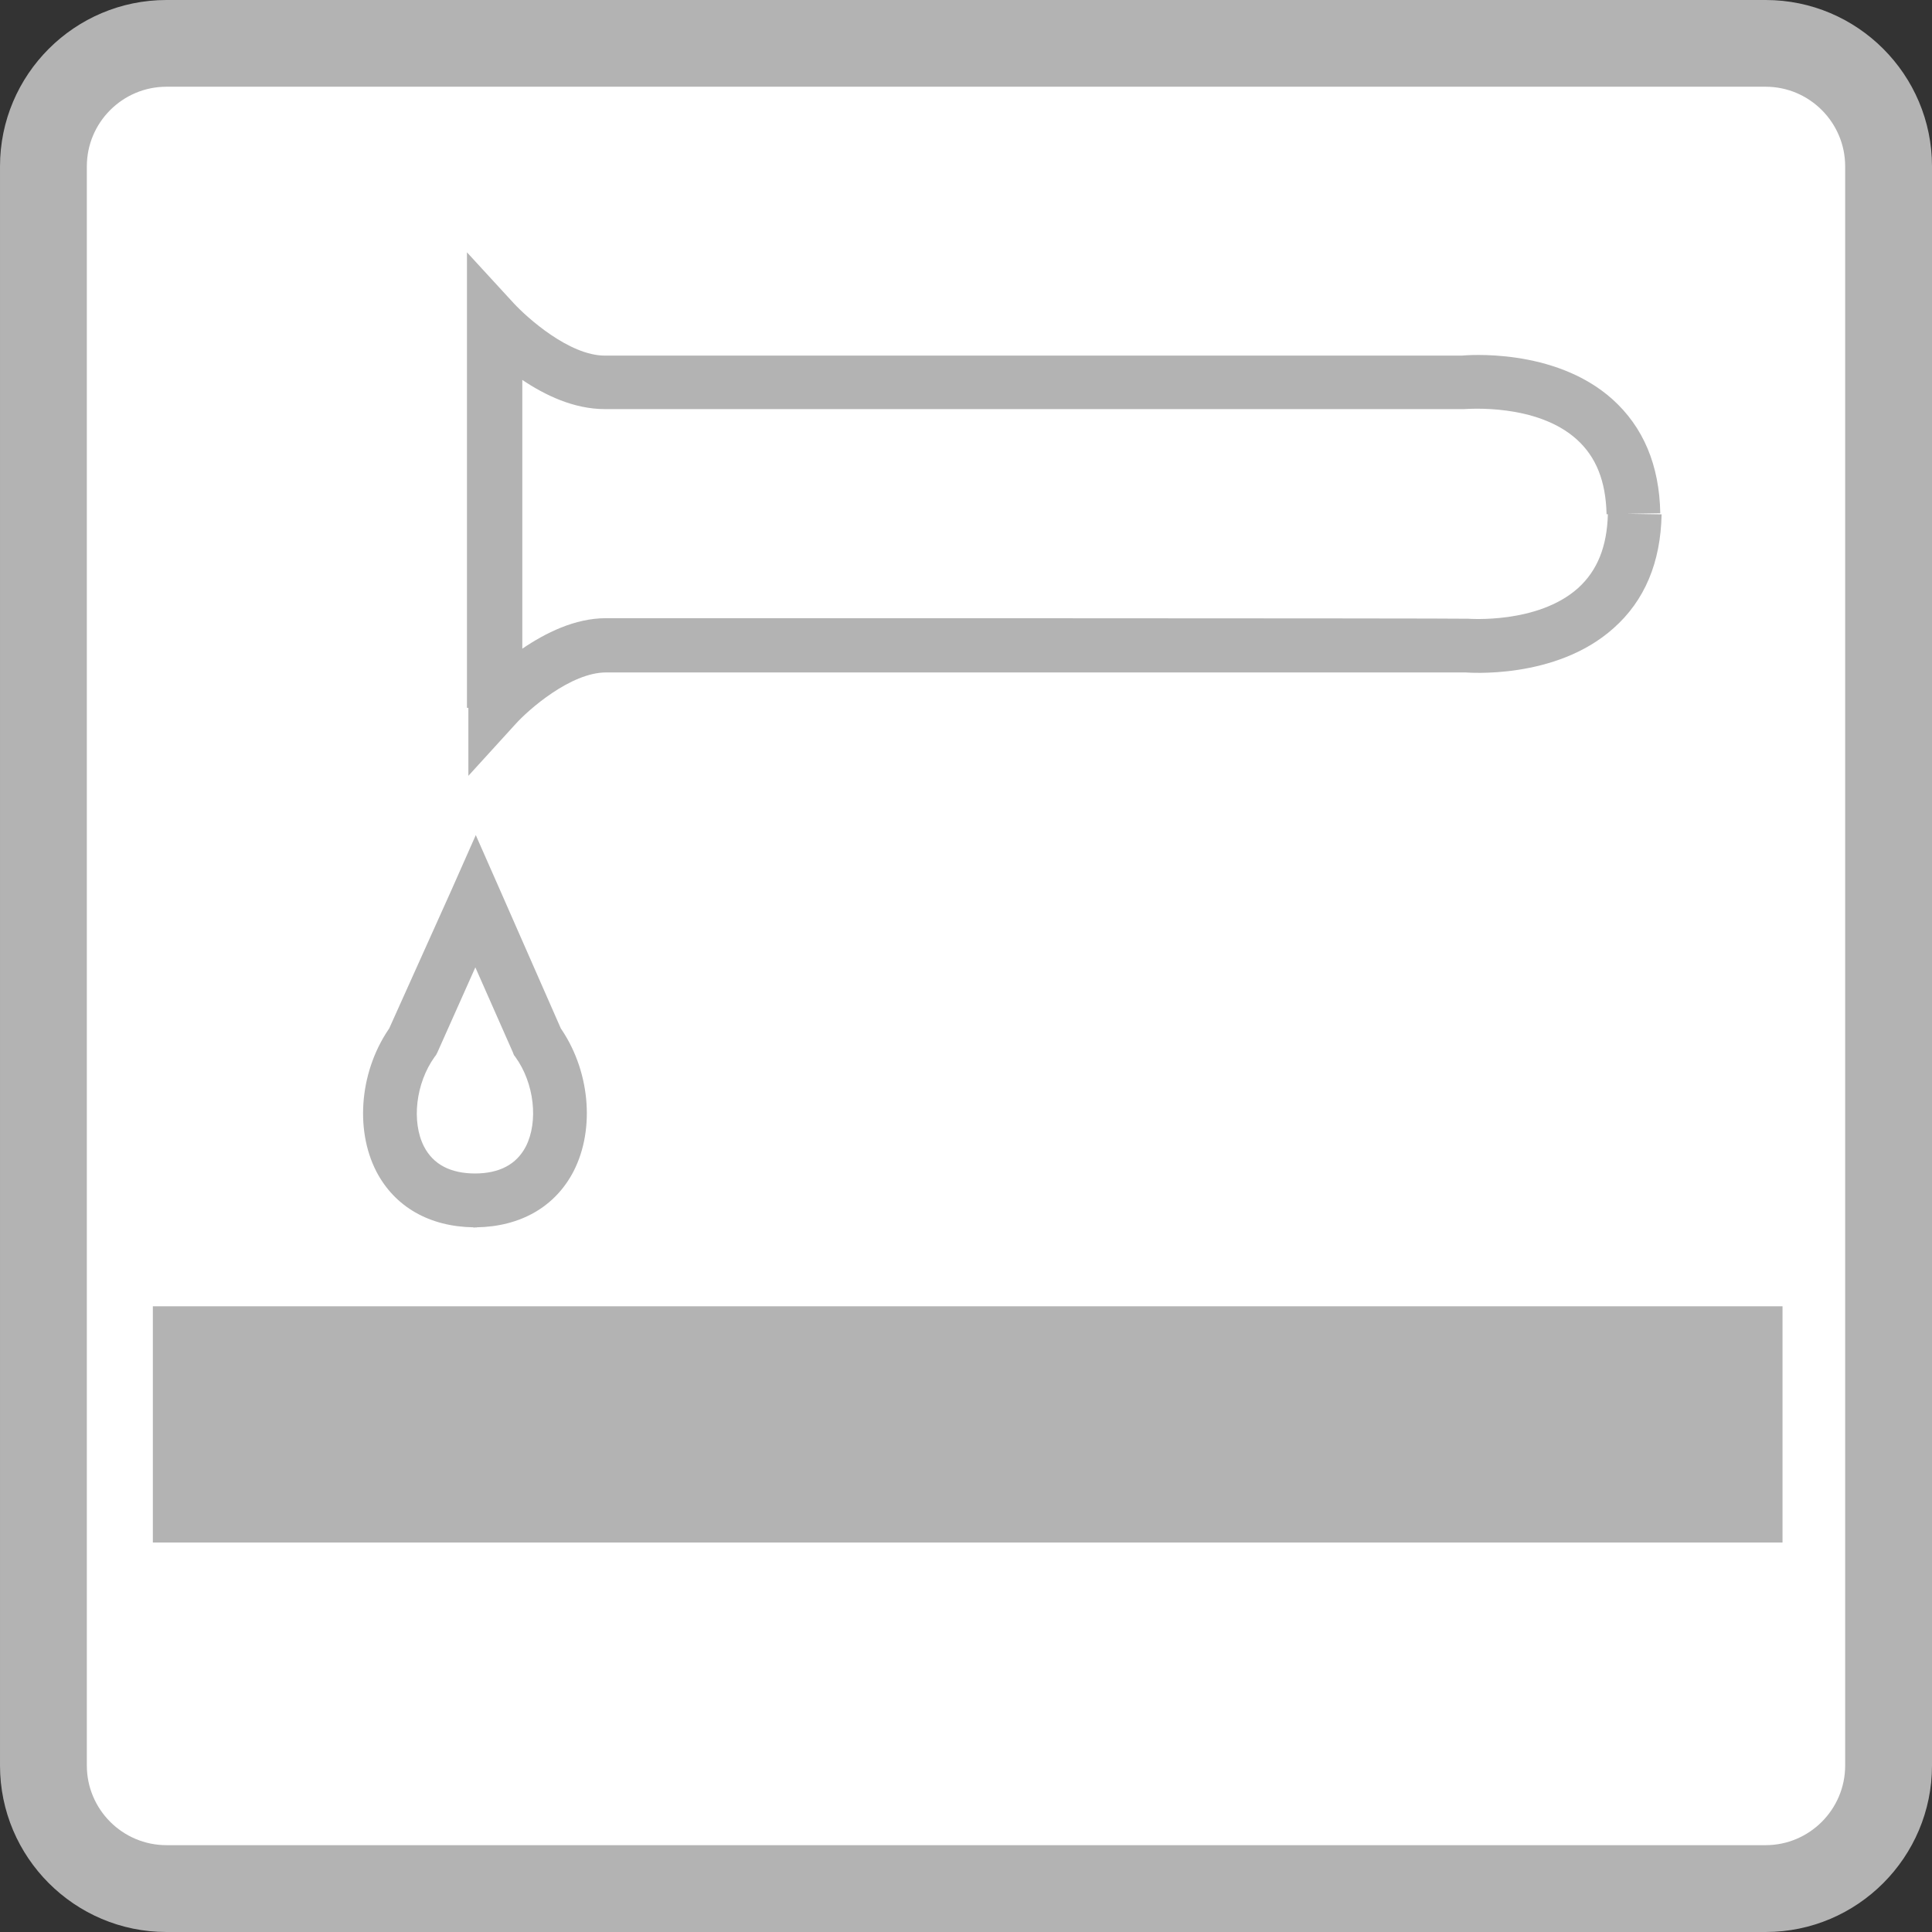
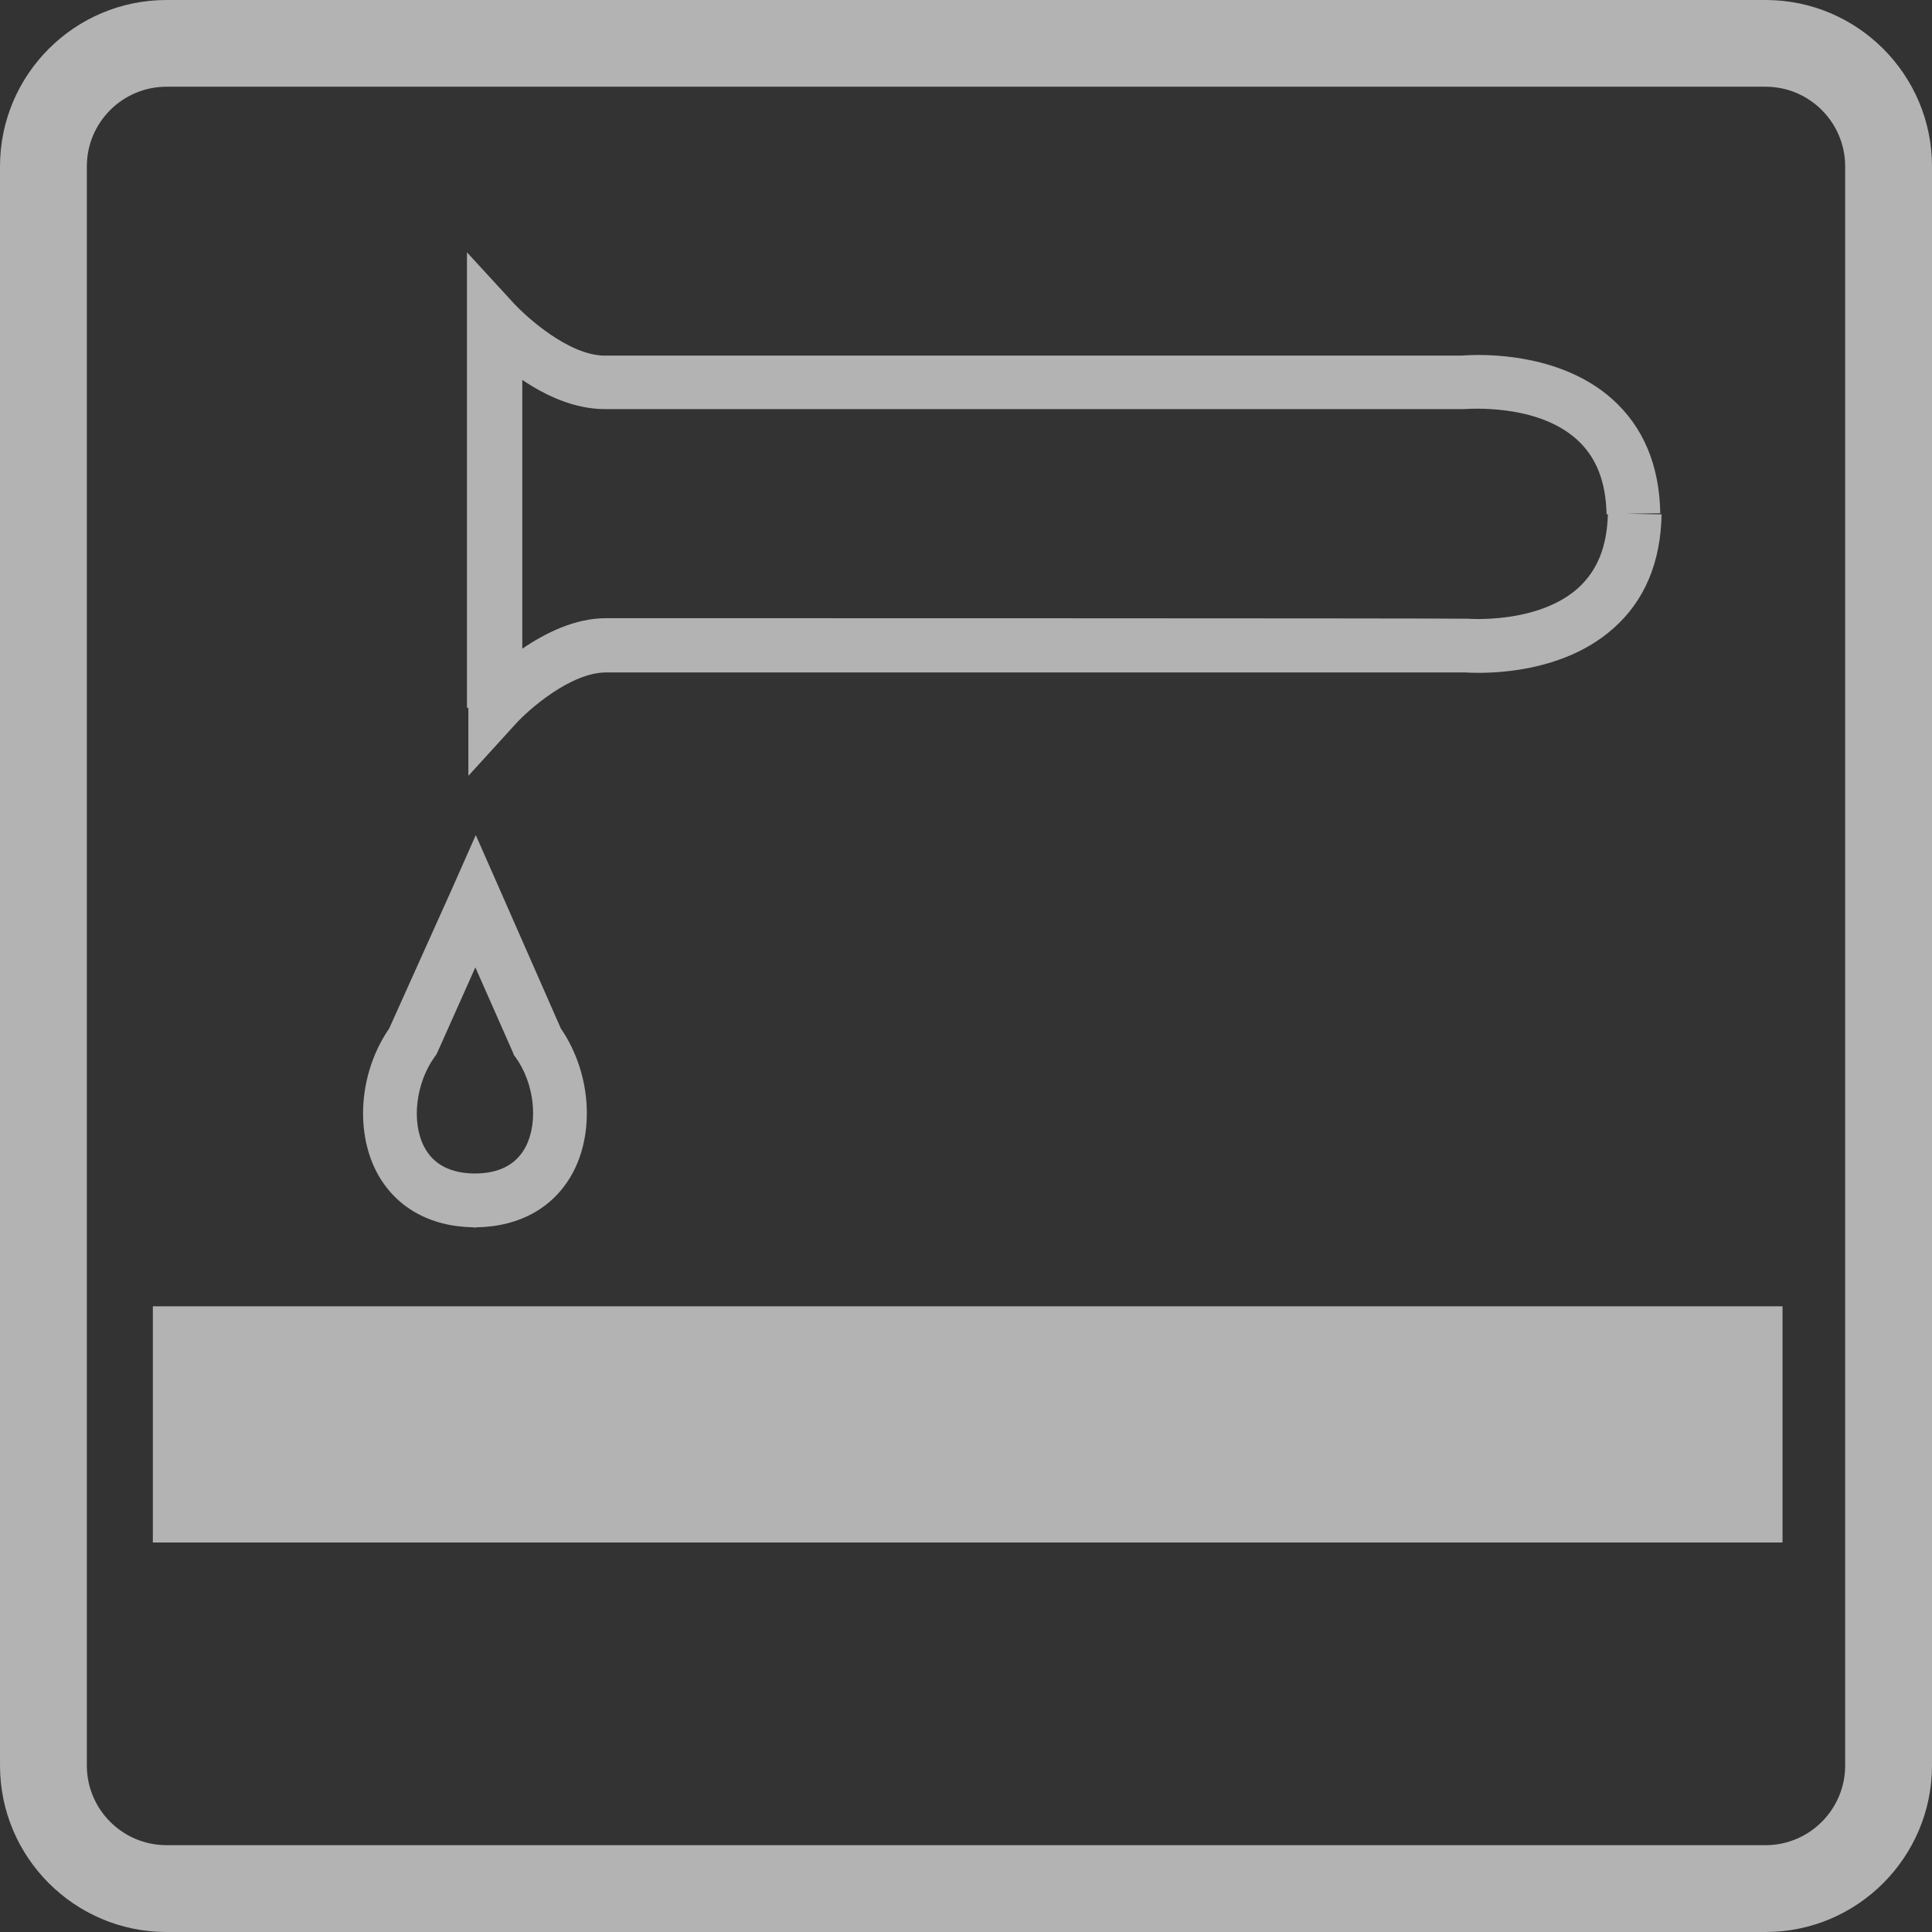
<svg xmlns="http://www.w3.org/2000/svg" xml:space="preserve" width="85px" height="85px" version="1.1" style="shape-rendering:geometricPrecision; text-rendering:geometricPrecision; image-rendering:optimizeQuality; fill-rule:evenodd; clip-rule:evenodd" viewBox="0 0 17733 17733">
  <rect x="0" y="0" width="17733" height="17733" fill="#333333" stroke="none" />
  <defs>
    <style type="text/css">
   
    .fil1 {fill:#B3B3B3;fill-rule:nonzero}
    .fil0 {fill:white;fill-rule:nonzero}
   
  </style>
  </defs>
  <g id="Layer_x0020_1">
-     <path class="fil0" d="M1382 637c-411,0 -745,335 -745,746l0 14967c0,411 334,745 745,745l14968 0c411,0 745,-334 745,-745l0 -14967c0,-411 -334,-746 -745,-746l-14968 0z" />
    <path class="fil1" d="M16936 16205c0,403 -328,731 -730,731l-14678 0c-403,0 -731,-328 -731,-731l0 -14678c0,-403 328,-731 731,-731l14678 0c402,0 730,328 730,731l0 14678zm-730 -16205l-14678 0c-843,0 -1528,685 -1528,1527l0 14678c0,842 685,1528 1528,1528l14678 0c842,0 1527,-686 1527,-1528l0 -14678c0,-842 -685,-1527 -1527,-1527zm155 14158l-14958 0 0 -2168 14958 0 0 2168zm-1878 -8759c-370,330 -1003,280 -1009,280 -23,-5 -7911,-5 -7911,-5 -287,0 -557,136 -769,280l0 -2467c209,141 474,268 758,268l7887 0c30,-1 664,-54 1032,277 180,162 268,385 275,688l12 0c-8,296 -96,518 -275,679zm449 -683l307 -5c-8,-442 -156,-793 -441,-1048 -533,-476 -1347,-402 -1382,-399l-7864 0c-327,0 -714,-348 -837,-481l-429 -467 0 631 0 3550 13 0 0 624 429 -471c120,-135 510,-478 835,-478l7888 0c13,0 827,71 1359,-406 285,-252 433,-604 441,-1045l-319 -5zm-9668 6036c-169,325 -487,507 -892,513l0 3c-5,0 -9,-3 -9,-3 -8,0 -10,3 -10,3l-6 0 0 -3c-406,-6 -724,-188 -893,-513 -202,-394 -149,-943 135,-1336l-25 42 578 -1285 225 -508 224 508 566 1288 -26 -45c283,393 336,942 133,1336zm-534 -1051l-13 -17 -10 -26 -344 -779 -349 782 -12 23 -13 17c-173,241 -214,595 -97,823 85,164 242,246 468,247 225,-1 380,-83 466,-247 117,-228 79,-582 -96,-823z" />
  </g>
</svg>